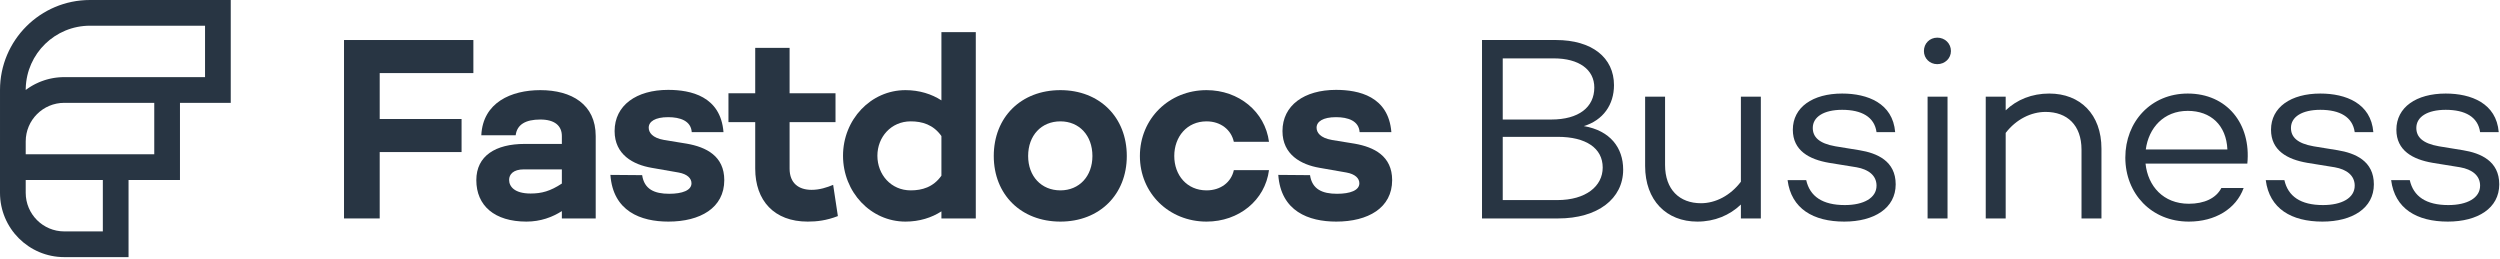
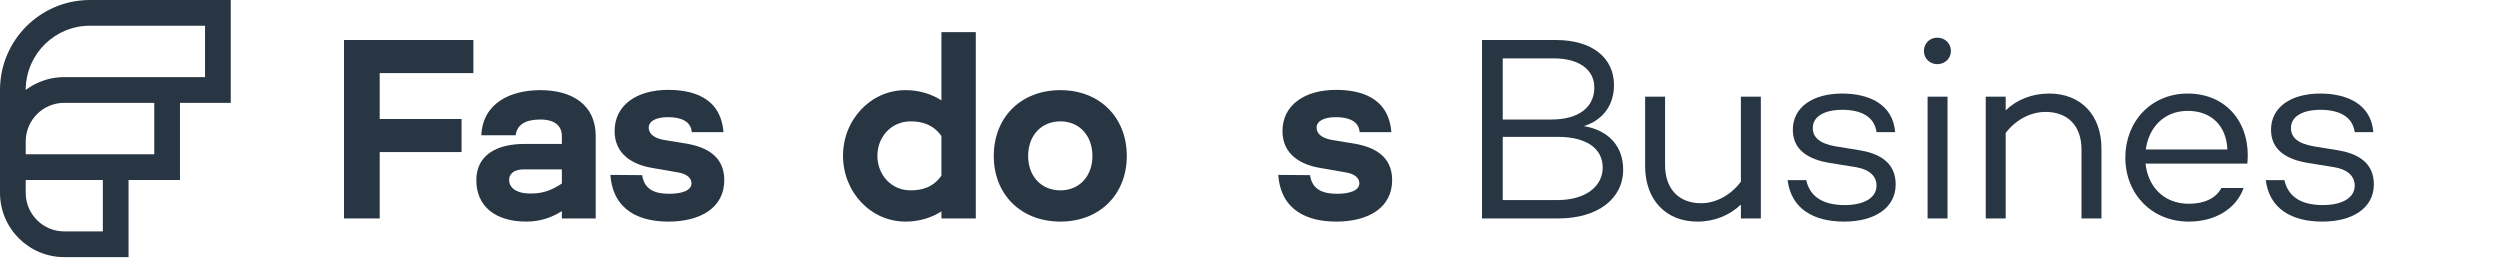
<svg xmlns="http://www.w3.org/2000/svg" width="1236" height="128" viewBox="0 0 1236 128" fill="none">
  <path d="M114.082 50.843H88.976V88.976H63.554V127.119H31.777C14.227 127.119 5.23058e-05 112.881 0 95.331V69.909C2.93757e-07 69.859 0.002 69.809 0.002 69.76V44.487C0.002 19.918 19.92 0 44.489 0H114.082V50.843ZM12.711 95.331C12.711 105.861 21.247 114.407 31.777 114.407H50.843V88.976H12.711V95.331ZM31.778 50.843C21.249 50.843 12.713 59.379 12.713 69.909V76.265H76.265V50.843H31.778ZM44.489 12.711C27.215 12.711 13.159 26.495 12.723 43.665L12.713 44.485C12.815 44.409 12.918 44.333 13.021 44.258C13.104 44.197 13.187 44.135 13.271 44.074C13.386 43.992 13.502 43.912 13.617 43.831C13.678 43.789 13.739 43.746 13.8 43.704C13.923 43.619 14.047 43.535 14.172 43.452C14.245 43.404 14.318 43.355 14.391 43.308C14.507 43.232 14.623 43.156 14.74 43.081C14.801 43.042 14.862 43.005 14.923 42.967C15.155 42.822 15.388 42.679 15.624 42.54C15.707 42.491 15.79 42.442 15.873 42.394C15.967 42.339 16.061 42.286 16.155 42.232C16.269 42.168 16.384 42.104 16.499 42.041C16.596 41.988 16.693 41.935 16.79 41.883C16.893 41.828 16.996 41.773 17.1 41.719C17.21 41.661 17.321 41.603 17.433 41.547C17.515 41.505 17.597 41.465 17.68 41.424C18.103 41.214 18.533 41.014 18.967 40.822C19.073 40.775 19.179 40.728 19.286 40.683C19.377 40.644 19.468 40.605 19.56 40.567C19.697 40.51 19.835 40.454 19.974 40.398C20.07 40.36 20.167 40.321 20.265 40.283C20.359 40.246 20.454 40.211 20.549 40.175C20.982 40.011 21.419 39.857 21.86 39.712C21.975 39.674 22.09 39.636 22.205 39.6C22.325 39.562 22.446 39.526 22.566 39.489C22.688 39.453 22.809 39.416 22.931 39.381C23.022 39.354 23.114 39.328 23.206 39.303C23.348 39.263 23.491 39.224 23.634 39.187C23.736 39.159 23.839 39.133 23.942 39.106C24.098 39.067 24.255 39.029 24.411 38.992C24.481 38.976 24.551 38.958 24.621 38.941C24.847 38.889 25.074 38.84 25.302 38.793C25.387 38.775 25.474 38.759 25.56 38.742C25.719 38.711 25.879 38.68 26.039 38.65C26.139 38.632 26.238 38.615 26.338 38.598C26.46 38.577 26.582 38.556 26.704 38.536C26.827 38.516 26.951 38.497 27.074 38.478C27.219 38.457 27.364 38.438 27.51 38.418C27.6 38.406 27.69 38.392 27.78 38.381C28.023 38.35 28.267 38.323 28.512 38.298C28.561 38.293 28.611 38.289 28.66 38.284C28.837 38.267 29.015 38.251 29.192 38.236C29.32 38.226 29.447 38.218 29.575 38.209C29.705 38.2 29.835 38.192 29.965 38.185C30.073 38.178 30.18 38.173 30.288 38.168C30.432 38.161 30.576 38.156 30.721 38.151C30.83 38.148 30.94 38.143 31.05 38.141C31.289 38.135 31.53 38.133 31.77 38.133H101.371V12.711H44.489Z" fill="#283543" />
-   <path d="M1191.39 89.06C1193.2 97.103 1199.43 101.384 1210.46 101.384C1219.8 101.384 1226.16 97.881 1226.16 91.784C1226.16 86.725 1222.13 83.741 1216.3 82.703L1202.67 80.498C1192.82 78.811 1184.77 74.401 1184.77 64.152C1184.77 52.996 1194.63 46.25 1209.16 46.25C1221.74 46.25 1234.2 51.05 1235.37 65.32H1226.16C1225.12 57.796 1218.76 54.293 1209.16 54.293C1200.08 54.293 1194.63 57.796 1194.63 63.244C1194.63 67.655 1197.62 70.898 1205.79 72.325L1217.72 74.271C1226.41 75.698 1235.63 79.59 1235.63 91.135C1235.63 102.941 1224.99 109.557 1210.2 109.557C1194.89 109.557 1183.99 103.2 1182.18 89.06H1191.39Z" fill="#283543" />
  <path d="M1129.4 89.06C1131.22 97.103 1137.45 101.384 1148.47 101.384C1157.81 101.384 1164.17 97.881 1164.17 91.784C1164.17 86.725 1160.15 83.741 1154.31 82.703L1140.69 80.498C1130.83 78.811 1122.79 74.401 1122.79 64.152C1122.79 52.996 1132.65 46.25 1147.18 46.25C1159.76 46.25 1172.21 51.05 1173.38 65.32H1164.17C1163.13 57.796 1156.78 54.293 1147.18 54.293C1138.1 54.293 1132.65 57.796 1132.65 63.244C1132.65 67.655 1135.63 70.898 1143.8 72.325L1155.74 74.271C1164.43 75.698 1173.64 79.59 1173.64 91.135C1173.64 102.941 1163 109.557 1148.21 109.557C1132.91 109.557 1122.01 103.2 1120.19 89.06H1129.4Z" fill="#283543" />
  <path d="M1081.63 46.25C1100.96 46.25 1113.03 61.169 1111.08 80.887H1060.75C1061.91 92.044 1069.57 100.735 1082.15 100.735C1089.81 100.735 1095.64 98.011 1098.24 92.952H1109.26C1105.5 103.33 1095.12 109.557 1082.15 109.557C1063.6 109.557 1050.76 95.676 1050.76 77.903C1050.76 60.131 1063.47 46.25 1081.63 46.25ZM1081.63 54.812C1069.7 54.812 1062.3 63.244 1060.88 73.882H1101.22C1100.7 61.947 1093.05 54.812 1081.63 54.812Z" fill="#283543" />
  <path d="M1013.15 46.25C1028.45 46.25 1038.96 56.498 1038.96 73.493V108H1029.1V74.011C1029.1 61.817 1021.97 55.331 1011.33 55.331C1004.19 55.331 996.8 58.963 991.61 65.709V108H981.751V47.807H991.61V54.553C997.189 49.234 1004.58 46.25 1013.15 46.25Z" fill="#283543" />
  <path d="M957.8 31.721C954.038 31.721 951.184 28.867 951.184 25.234C951.184 21.472 954.038 18.618 957.8 18.618C961.562 18.618 964.546 21.472 964.546 25.234C964.546 28.867 961.562 31.721 957.8 31.721ZM953.001 47.807H962.86V108H953.001V47.807Z" fill="#283543" />
  <path d="M892.992 89.06C894.808 97.103 901.035 101.384 912.061 101.384C921.402 101.384 927.758 97.881 927.758 91.784C927.758 86.725 923.737 83.741 917.899 82.703L904.278 80.498C894.419 78.811 886.376 74.401 886.376 64.152C886.376 52.996 896.235 46.25 910.764 46.25C923.348 46.25 935.801 51.05 936.969 65.32H927.758C926.721 57.796 920.364 54.293 910.764 54.293C901.683 54.293 896.235 57.796 896.235 63.244C896.235 67.655 899.219 70.898 907.391 72.325L919.326 74.271C928.018 75.698 937.228 79.59 937.228 91.135C937.228 102.941 926.591 109.557 911.802 109.557C896.494 109.557 885.597 103.2 883.781 89.06H892.992Z" fill="#283543" />
  <path d="M860.698 47.807H870.557V108H860.698V101.124C855.12 106.443 847.725 109.557 839.163 109.557C823.855 109.557 813.348 99.049 813.348 82.055V47.807H823.207V81.536C823.207 93.73 830.342 100.476 840.979 100.476C848.114 100.476 855.509 96.714 860.698 89.838V47.807Z" fill="#283543" />
  <path d="M783.038 62.336C796.011 64.541 802.497 72.974 802.497 83.871C802.497 98.27 789.914 108 770.325 108H732.704V19.786H769.287C787.06 19.786 797.957 28.477 797.957 42.099C797.957 51.828 792.508 59.482 783.038 62.336ZM768.249 28.866H742.953V59.093H766.952C780.573 59.093 788.227 52.996 788.227 43.266C788.227 34.445 780.703 28.866 768.249 28.866ZM769.936 98.919C784.076 98.919 792.378 92.043 792.378 82.833C792.378 73.233 784.076 67.655 770.195 67.655H742.953V98.919H769.936Z" fill="#283543" />
  <path d="M647.676 86.595C648.714 93.6 653.773 95.806 661.038 95.806C667.524 95.806 672.065 94.12 672.065 90.617C672.065 88.152 669.989 86.076 665.708 85.298L652.346 82.963C643.265 81.406 634.055 76.477 634.055 64.801C634.055 52.088 644.822 44.434 660.519 44.434C671.676 44.434 686.464 47.547 687.891 65.32H672.195C671.805 59.742 666.487 57.926 660.519 57.926C654.033 57.926 650.919 60.131 650.919 63.115C650.919 65.45 652.606 68.174 658.573 69.212L669.73 71.028C679.33 72.715 688.281 77.125 688.281 89.06C688.281 102.811 676.346 109.557 660.649 109.557C647.028 109.557 633.277 104.498 631.979 86.466L647.676 86.595Z" fill="#283543" />
-   <path d="M596.514 94.119C603.519 94.119 608.709 90.098 610.006 84.13H627.389C625.443 99.049 612.471 109.557 596.514 109.557C577.963 109.557 563.564 95.546 563.564 77.125C563.564 58.704 577.963 44.563 596.514 44.563C612.471 44.563 625.443 55.201 627.389 70.12H610.006C608.709 64.152 603.519 60.001 596.514 60.001C586.785 60.001 580.558 67.655 580.558 77.125C580.558 86.595 586.785 94.119 596.514 94.119Z" fill="#283543" />
  <path d="M524.267 44.563C543.597 44.563 557.088 57.925 557.088 77.125C557.088 96.195 543.597 109.557 524.267 109.557C504.808 109.557 491.317 96.195 491.317 77.125C491.317 57.925 504.808 44.563 524.267 44.563ZM524.267 94.119C533.608 94.119 540.094 87.114 540.094 77.125C540.094 67.006 533.608 60.001 524.267 60.001C514.797 60.001 508.311 67.006 508.311 77.125C508.311 87.114 514.797 94.119 524.267 94.119Z" fill="#283543" />
  <path d="M465.437 15.894H482.432V108H465.437V104.497C460.637 107.611 454.54 109.557 447.665 109.557C430.541 109.557 416.79 95.027 416.79 76.995C416.79 59.093 430.541 44.564 447.665 44.564C454.54 44.564 460.637 46.51 465.437 49.623V15.894ZM450.259 94.119C455.838 94.119 461.416 92.563 465.437 86.855V67.266C461.416 61.558 455.838 60.001 450.259 60.001C440.53 60.001 433.784 67.785 433.784 76.995C433.784 86.336 440.53 94.119 450.259 94.119Z" fill="#283543" />
-   <path d="M411.91 91.395L414.245 106.833C408.537 109.038 403.867 109.557 399.326 109.557C382.721 109.557 373.381 99.179 373.381 83.352V60.39H360.149V46.12H373.381V23.678H390.375V46.12H413.077V60.39H390.375V83.352C390.375 90.617 394.916 93.86 401.272 93.86C405.164 93.86 408.796 92.692 411.91 91.395Z" fill="#283543" />
  <path d="M317.481 86.595C318.519 93.6 323.578 95.806 330.843 95.806C337.329 95.806 341.87 94.12 341.87 90.617C341.87 88.152 339.794 86.076 335.513 85.298L322.151 82.963C313.07 81.406 303.86 76.477 303.86 64.801C303.86 52.088 314.627 44.434 330.324 44.434C341.48 44.434 356.269 47.547 357.696 65.32H341.999C341.61 59.742 336.291 57.926 330.324 57.926C323.837 57.926 320.724 60.131 320.724 63.115C320.724 65.45 322.411 68.174 328.378 69.212L339.534 71.028C349.134 72.715 358.085 77.125 358.085 89.06C358.085 102.811 346.151 109.557 330.454 109.557C316.832 109.557 303.081 104.498 301.784 86.466L317.481 86.595Z" fill="#283543" />
  <path d="M267.145 44.563C282.583 44.563 294.517 51.569 294.517 67.266V108H277.783V104.368C273.112 107.351 267.275 109.557 260.27 109.557C244.443 109.557 235.492 101.643 235.492 89.06C235.492 76.995 245.091 71.157 259.361 71.157H277.783V67.266C277.783 62.206 274.28 59.093 267.145 59.093C259.88 59.093 255.599 61.558 254.951 66.876H237.957C238.735 50.661 252.745 44.563 267.145 44.563ZM262.345 95.676C267.794 95.676 272.075 94.508 277.783 90.746V83.741H258.972C253.783 83.741 251.708 86.206 251.708 88.93C251.708 92.173 254.302 95.676 262.345 95.676Z" fill="#283543" />
  <path d="M234.036 36.131H187.724V58.833H228.198V75.179H187.724V108H170.081V19.786H234.036V36.131Z" fill="#283543" />
</svg>